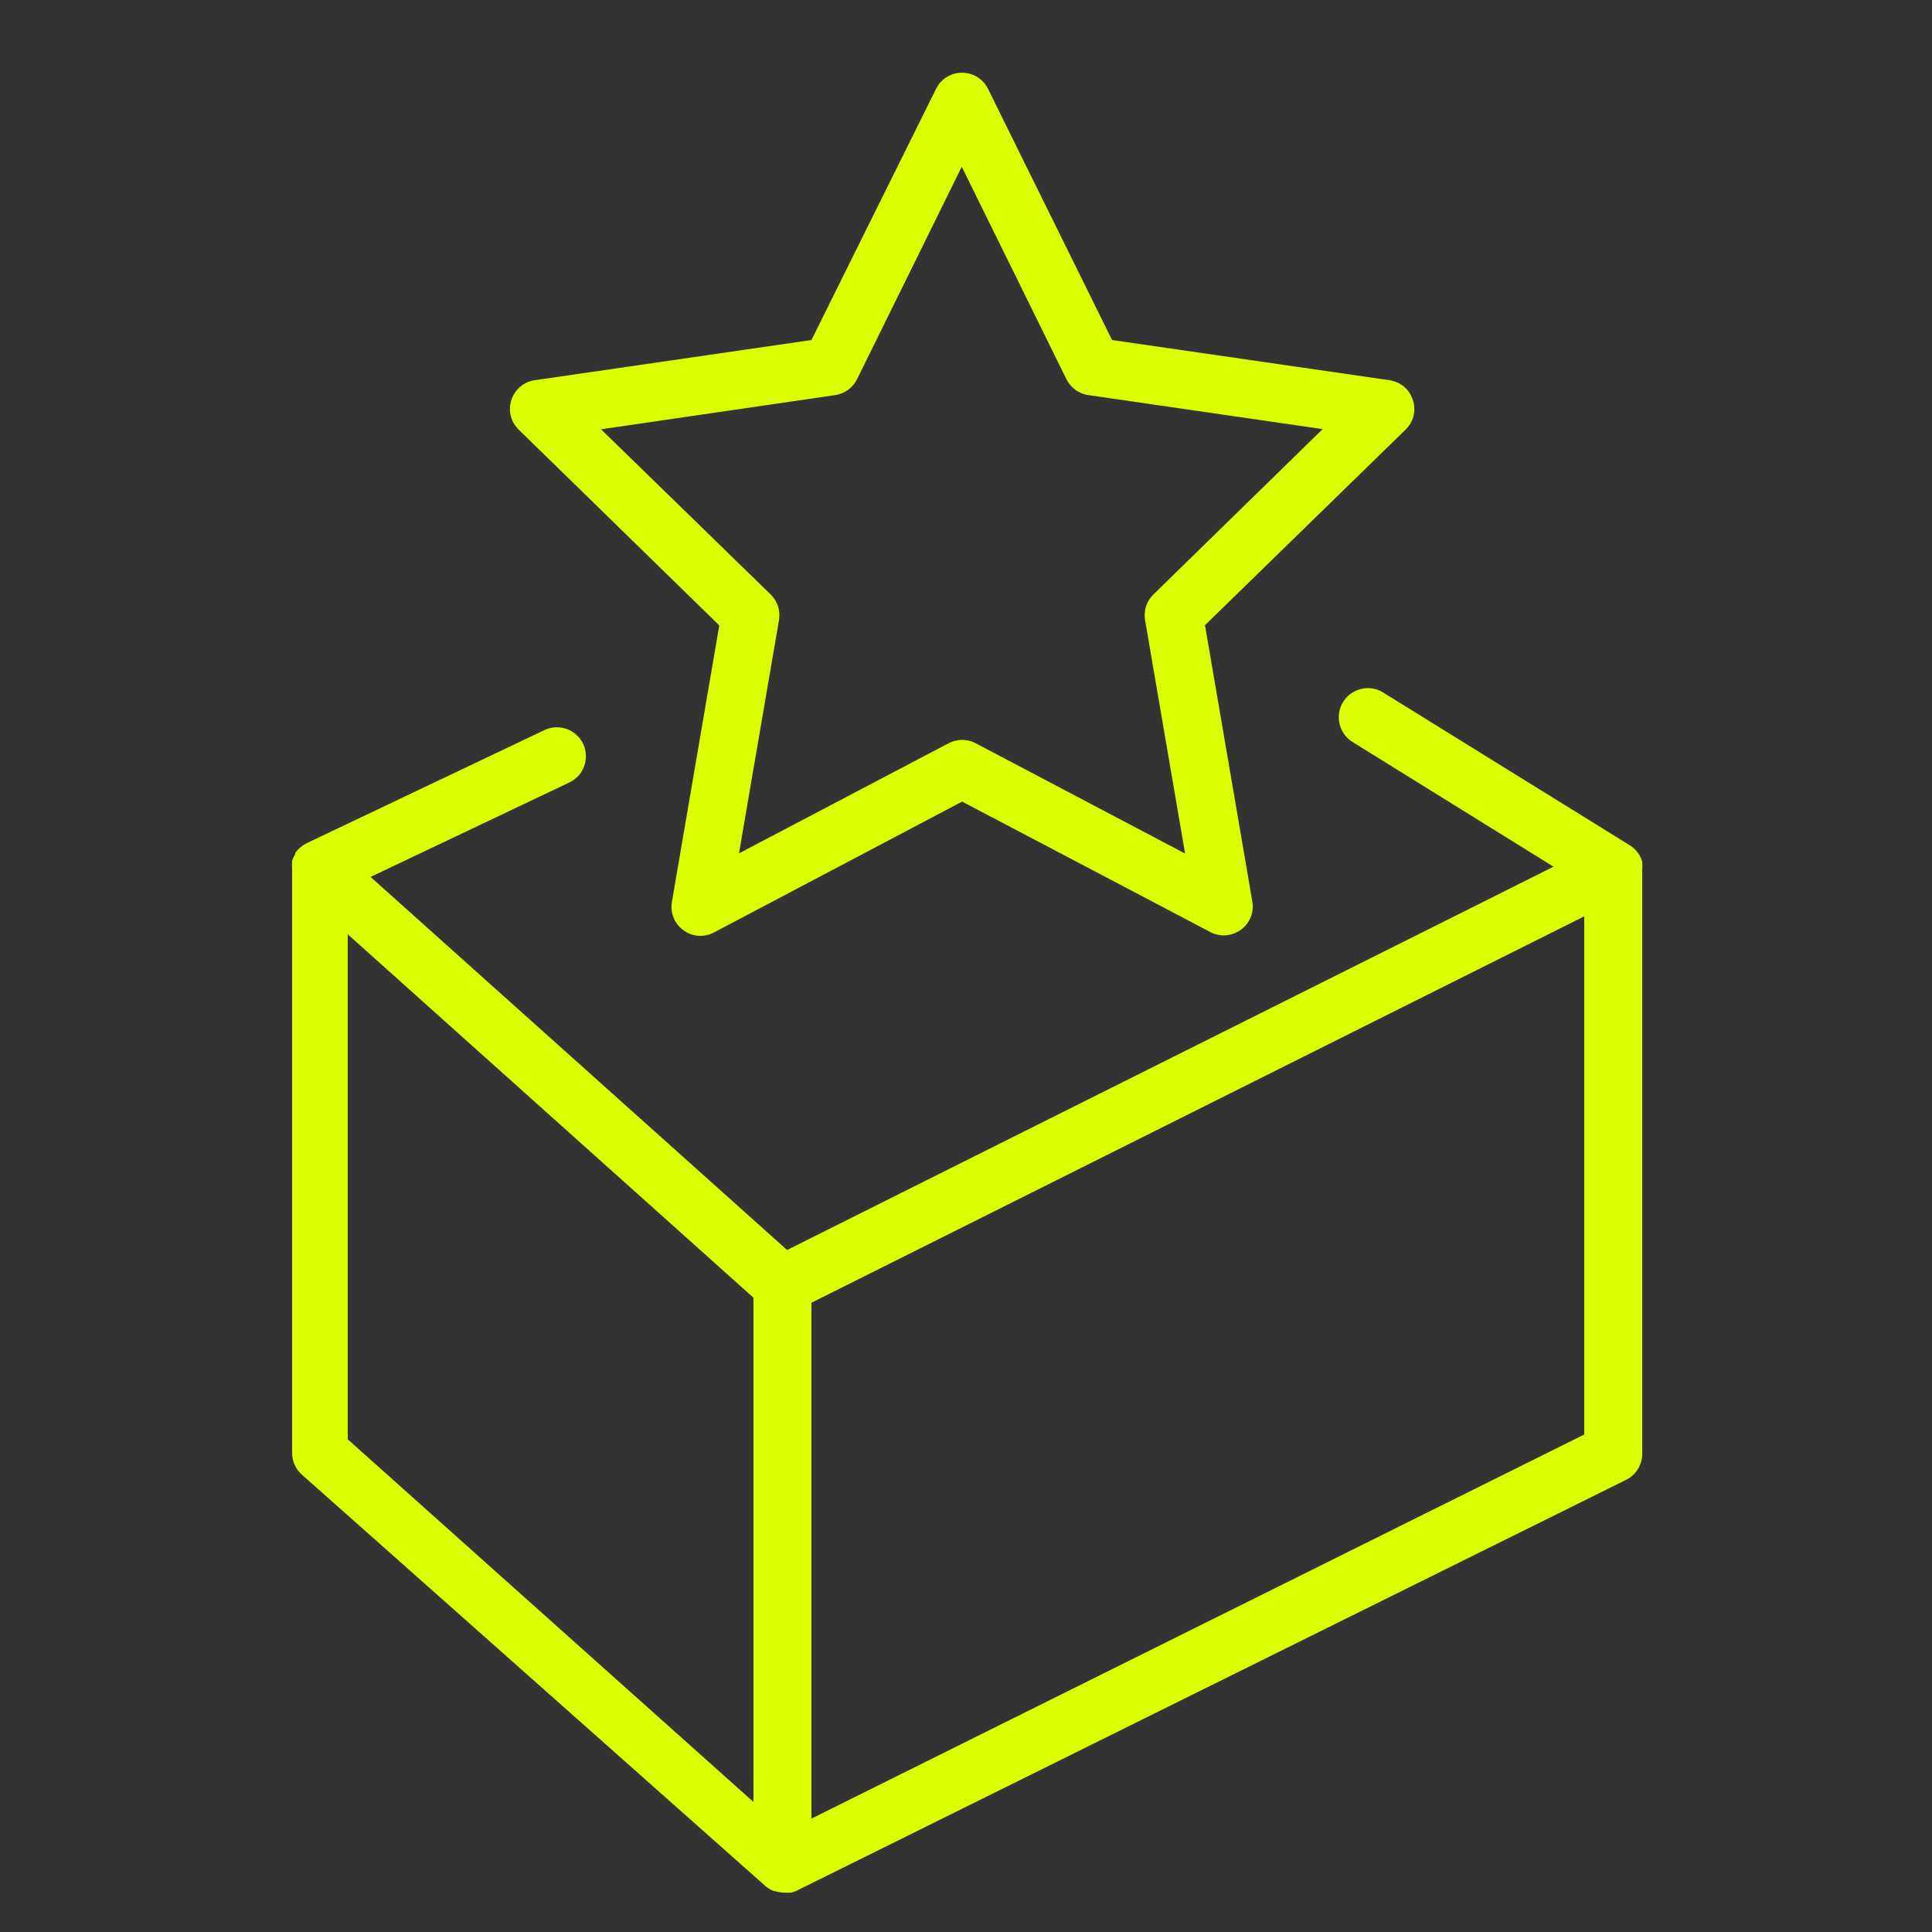
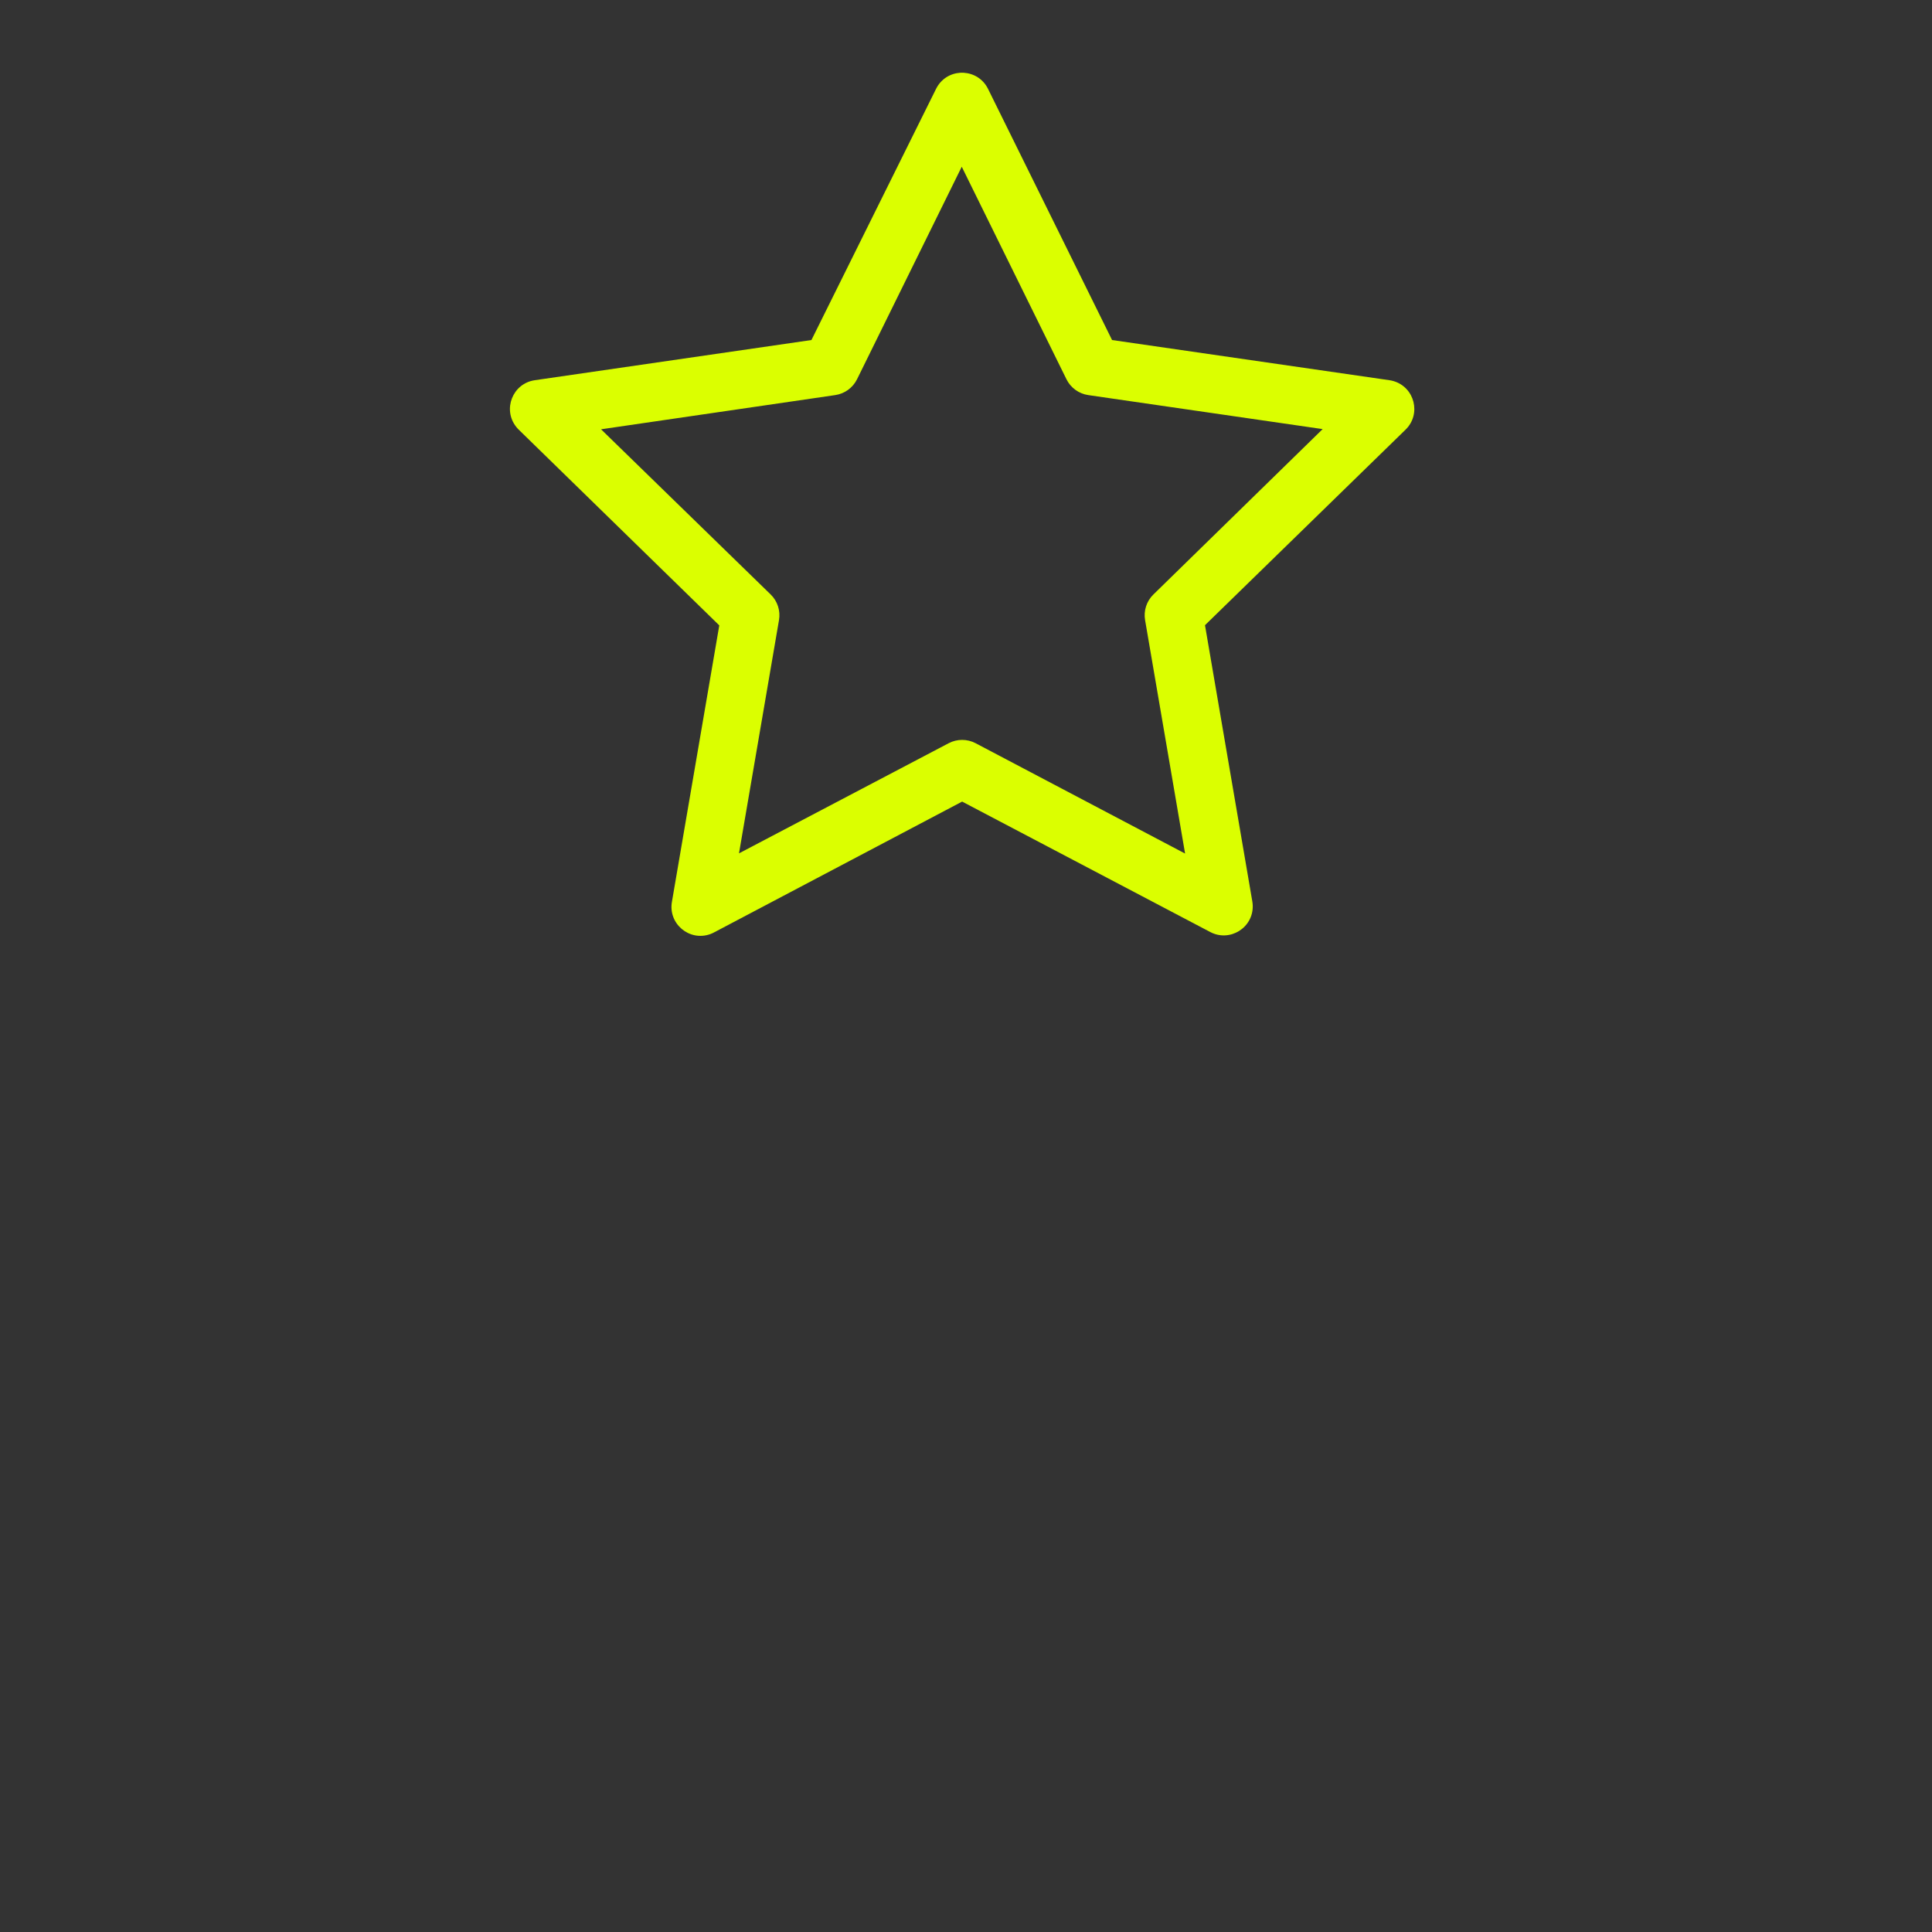
<svg xmlns="http://www.w3.org/2000/svg" viewBox="1950 2450 100 100" width="100" height="100">
  <rect x="1950" y="2450" width="100" height="100" fill="#333333" stroke="none" />
  <path fill="#dbff00" stroke="none" fill-opacity="1" stroke-width="1" stroke-opacity="1" alignment-baseline="baseline" baseline-shift="baseline" color="rgb(51, 51, 51)" font-size-adjust="none" id="tSvg7fe4b59dba" d="M 1987.23 2482.37 C 1986.413 2487.137 1985.597 2491.903 1984.78 2496.67 C 1984.574 2497.806 1985.675 2498.739 1986.762 2498.35 C 1986.845 2498.32 1986.924 2498.283 1987 2498.24 C 1991.267 2495.99 1995.533 2493.74 1999.8 2491.49 C 2004.08 2493.74 2008.36 2495.99 2012.64 2498.24 C 2013.661 2498.78 2014.883 2498.013 2014.841 2496.859 C 2014.838 2496.792 2014.831 2496.726 2014.82 2496.66 C 2014.003 2491.893 2013.187 2487.127 2012.37 2482.36 C 2015.83 2478.987 2019.29 2475.613 2022.75 2472.24 C 2023.578 2471.435 2023.224 2470.036 2022.113 2469.721 C 2022.05 2469.703 2021.985 2469.689 2021.92 2469.68 C 2017.133 2468.987 2012.347 2468.293 2007.56 2467.6 C 2005.42 2463.267 2003.28 2458.933 2001.14 2454.6 C 2000.629 2453.565 1999.188 2453.471 1998.547 2454.431 C 1998.511 2454.485 1998.479 2454.542 1998.45 2454.6 C 1996.3 2458.933 1994.15 2463.267 1992 2467.6 C 1987.227 2468.293 1982.453 2468.987 1977.68 2469.68 C 1976.537 2469.846 1976.003 2471.187 1976.718 2472.093 C 1976.759 2472.145 1976.803 2472.194 1976.85 2472.24C 1980.31 2475.617 1983.77 2478.993 1987.23 2482.37Z M 1993.23 2470.45 C 1993.719 2470.379 1994.141 2470.073 1994.36 2469.63 C 1996.167 2465.963 1997.973 2462.297 1999.78 2458.63 C 2001.587 2462.297 2003.393 2465.963 2005.2 2469.63 C 2005.419 2470.073 2005.841 2470.379 2006.33 2470.45 C 2010.373 2471.037 2014.417 2471.623 2018.46 2472.21 C 2015.54 2475.063 2012.62 2477.917 2009.7 2480.77 C 2009.346 2481.115 2009.185 2481.613 2009.27 2482.1 C 2009.96 2486.127 2010.65 2490.153 2011.34 2494.18 C 2007.727 2492.277 2004.113 2490.373 2000.5 2488.47 C 2000.062 2488.239 1999.538 2488.239 1999.1 2488.47 C 1995.483 2490.37 1991.867 2492.27 1988.25 2494.17 C 1988.94 2490.147 1989.63 2486.123 1990.32 2482.1 C 1990.405 2481.613 1990.244 2481.115 1989.89 2480.77 C 1986.963 2477.92 1984.037 2475.07 1981.11 2472.22C 1985.15 2471.63 1989.19 2471.04 1993.23 2470.45Z" />
-   <path fill="#dbff00" stroke="none" fill-opacity="1" stroke-width="1" stroke-opacity="1" alignment-baseline="baseline" baseline-shift="baseline" color="rgb(51, 51, 51)" font-size-adjust="none" id="tSvga1235bd92a" d="M 2035 2495 C 2035.013 2494.887 2035.013 2494.773 2035 2494.66 C 2035 2494.637 2035 2494.613 2035 2494.59 C 2034.974 2494.504 2034.941 2494.42 2034.9 2494.34 C 2034.883 2494.31 2034.867 2494.28 2034.85 2494.25 C 2034.806 2494.179 2034.756 2494.112 2034.7 2494.05 C 2034.68 2494.027 2034.66 2494.003 2034.64 2493.98 C 2034.559 2493.896 2034.468 2493.823 2034.37 2493.76 C 2034.37 2493.76 2034.37 2493.76 2034.37 2493.76 C 2030.113 2491.123 2025.857 2488.487 2021.6 2485.85 C 2020.619 2485.234 2019.338 2485.912 2019.296 2487.07 C 2019.276 2487.607 2019.544 2488.114 2020 2488.4 C 2023.47 2490.553 2026.94 2492.707 2030.41 2494.86 C 2017.187 2501.473 2003.963 2508.087 1990.74 2514.7 C 1983.553 2508.263 1976.367 2501.827 1969.18 2495.39 C 1972.61 2493.76 1976.04 2492.13 1979.47 2490.5 C 1980.513 2490.003 1980.628 2488.564 1979.676 2487.909 C 1979.234 2487.605 1978.664 2487.56 1978.18 2487.79 C 1974.073 2489.743 1969.967 2491.697 1965.86 2493.65 C 1965.752 2493.704 1965.652 2493.771 1965.56 2493.85 C 1965.537 2493.87 1965.513 2493.89 1965.49 2493.91 C 1965.412 2493.982 1965.341 2494.063 1965.28 2494.15 C 1965.28 2494.17 1965.28 2494.19 1965.28 2494.21 C 1965.213 2494.316 1965.159 2494.43 1965.12 2494.55 C 1965.12 2494.577 1965.12 2494.603 1965.12 2494.63 C 1965.109 2494.736 1965.109 2494.844 1965.12 2494.95 C 1965.12 2494.95 1965.12 2494.95 1965.12 2495 C 1965.12 2505.067 1965.12 2515.133 1965.12 2525.2 C 1965.118 2525.643 1965.312 2526.064 1965.65 2526.35 C 1973.65 2533.45 1981.65 2540.55 1989.65 2547.65 C 1989.65 2547.65 1989.65 2547.65 1989.65 2547.65 C 1989.771 2547.747 1989.906 2547.825 1990.05 2547.88 C 1990.07 2547.88 1990.09 2547.88 1990.11 2547.88 C 1990.261 2547.932 1990.42 2547.959 1990.58 2547.96 C 1990.686 2547.971 1990.794 2547.971 1990.9 2547.96 C 1990.923 2547.96 1990.947 2547.96 1990.97 2547.96 C 1991.047 2547.933 1991.123 2547.907 1991.2 2547.88 C 1991.2 2547.88 1991.2 2547.88 1991.2 2547.88 C 2005.533 2540.78 2019.867 2533.68 2034.2 2526.58 C 2034.709 2526.312 2035.02 2525.775 2035 2525.2C 2035 2515.133 2035 2505.067 2035 2495Z M 1968 2498.36 C 1975 2504.63 1982 2510.9 1989 2517.17 C 1989 2525.87 1989 2534.57 1989 2543.27 C 1982 2537.013 1975 2530.757 1968 2524.5C 1968 2515.787 1968 2507.073 1968 2498.36Z M 2032 2524.25 C 2018.667 2530.877 2005.333 2537.503 1992 2544.13 C 1992 2535.23 1992 2526.33 1992 2517.43 C 2005.333 2510.763 2018.667 2504.097 2032 2497.43C 2032 2506.37 2032 2515.31 2032 2524.25Z" />
  <defs> </defs>
</svg>